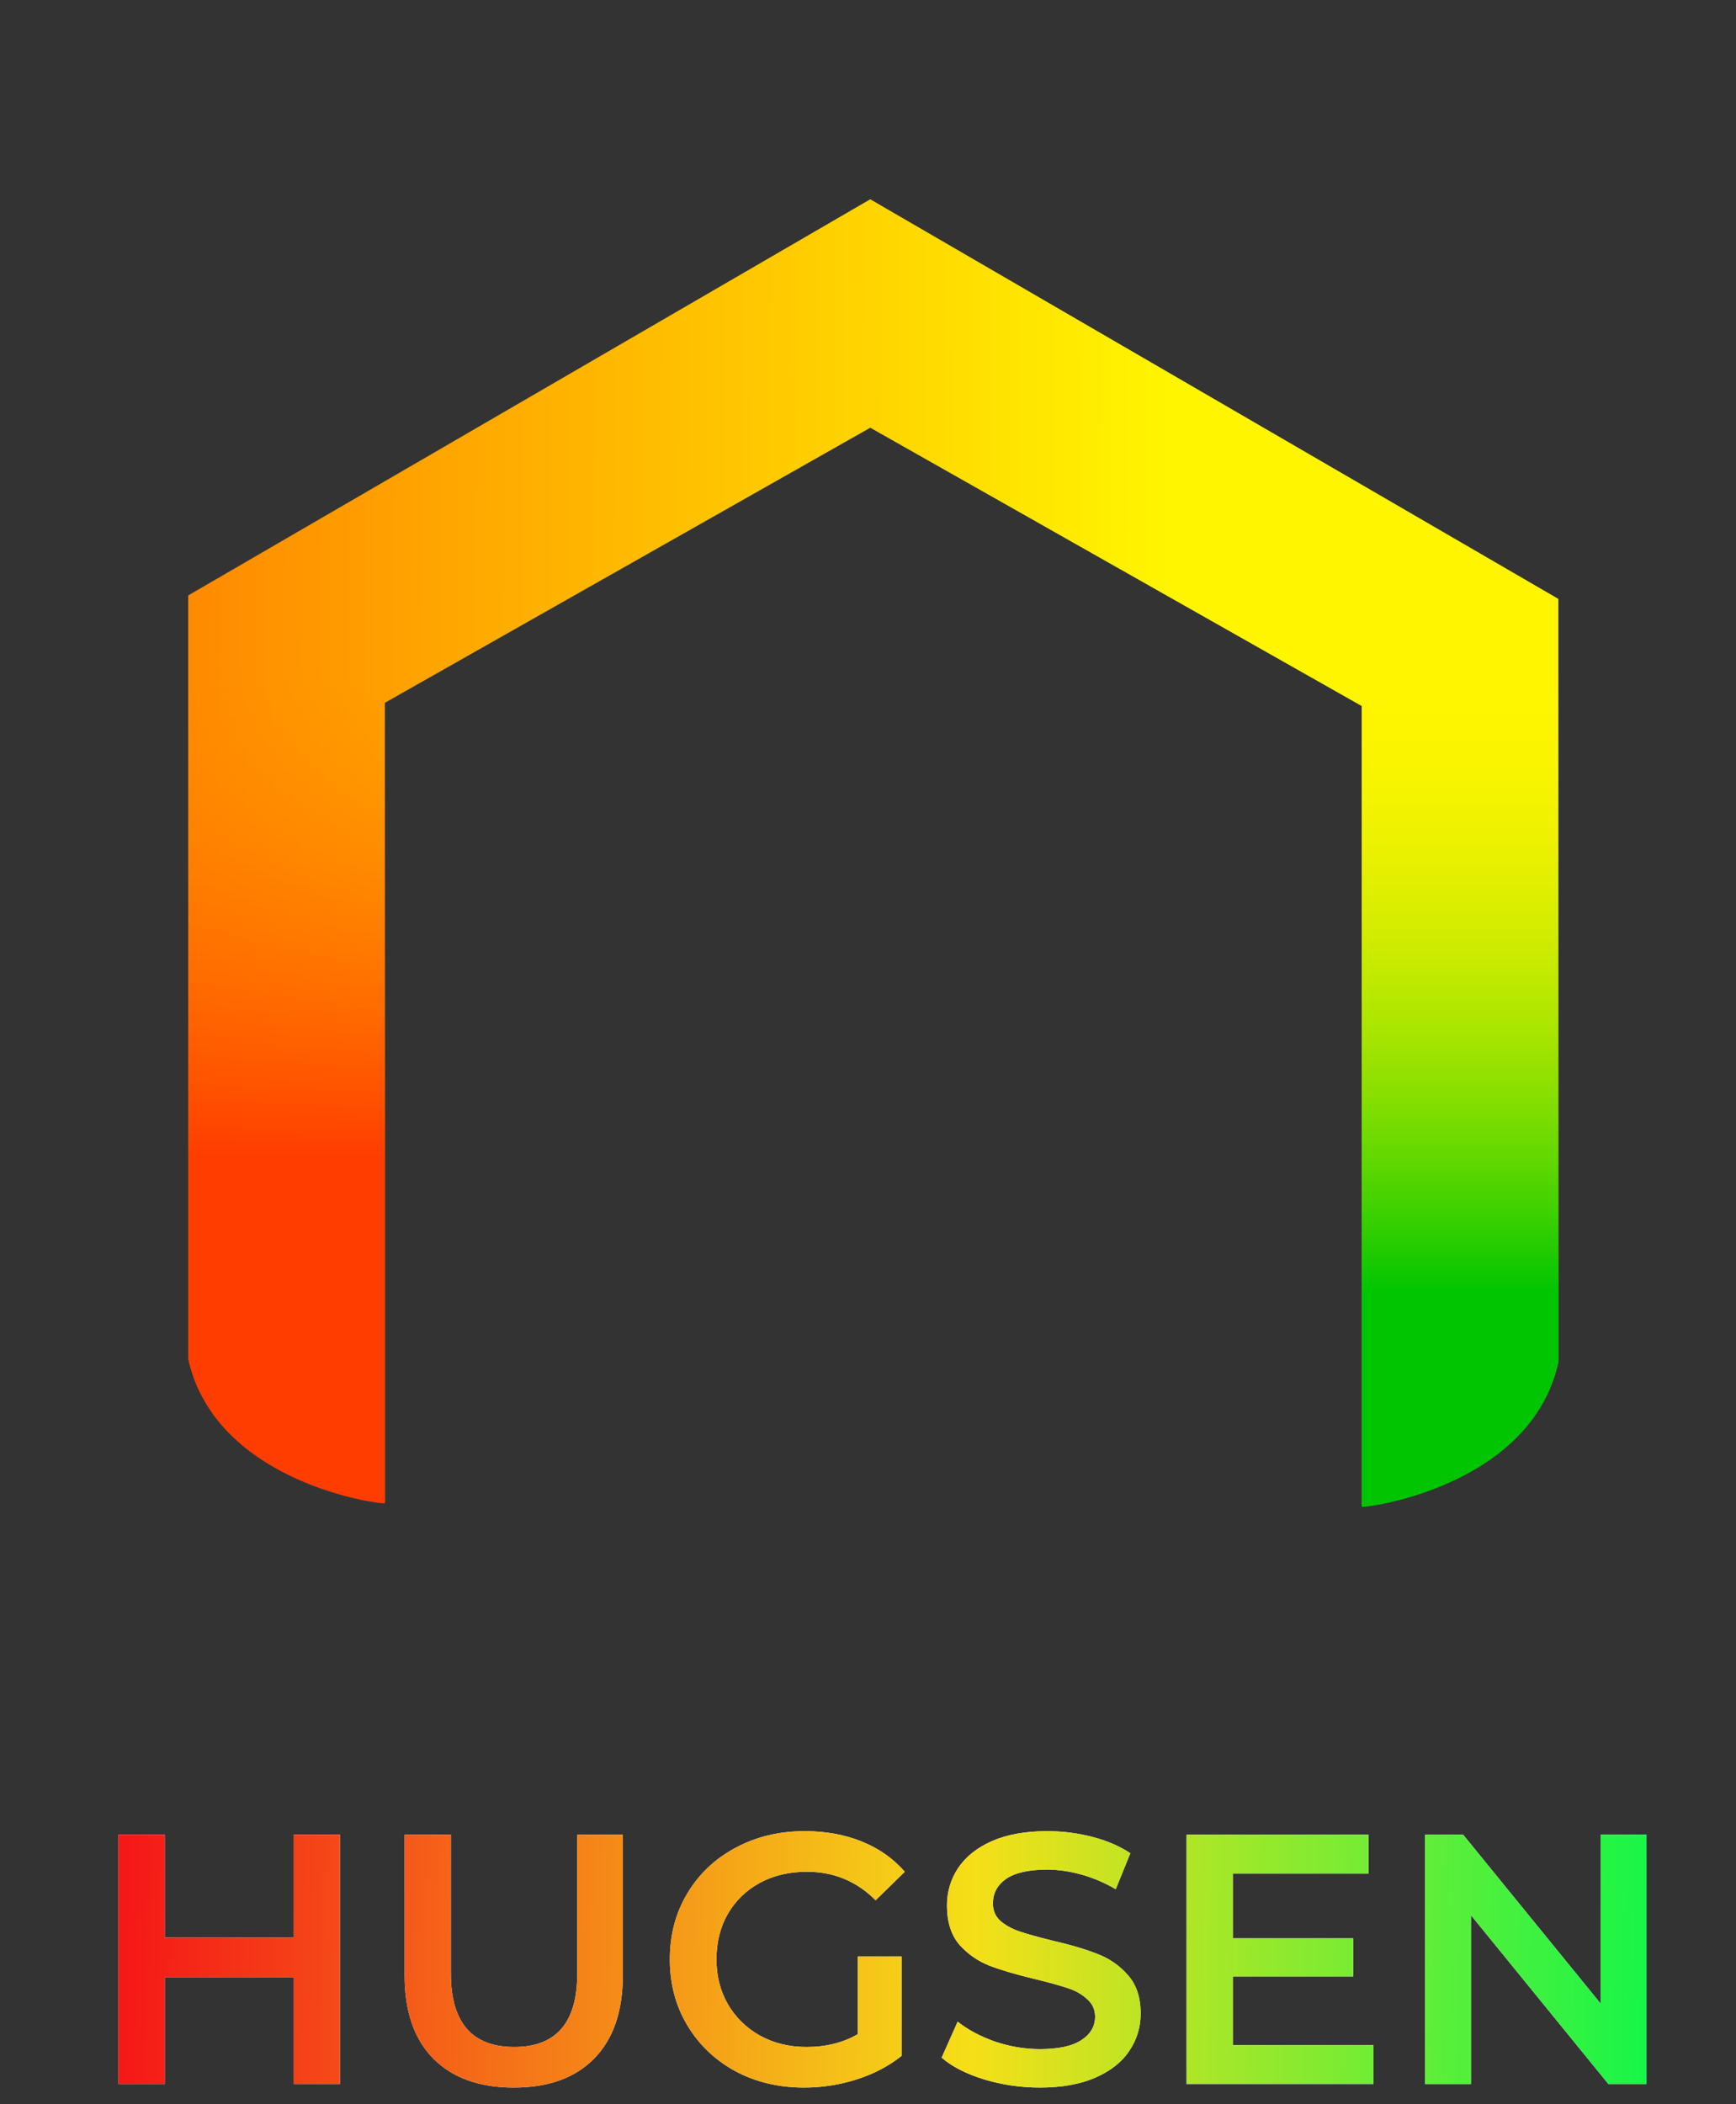
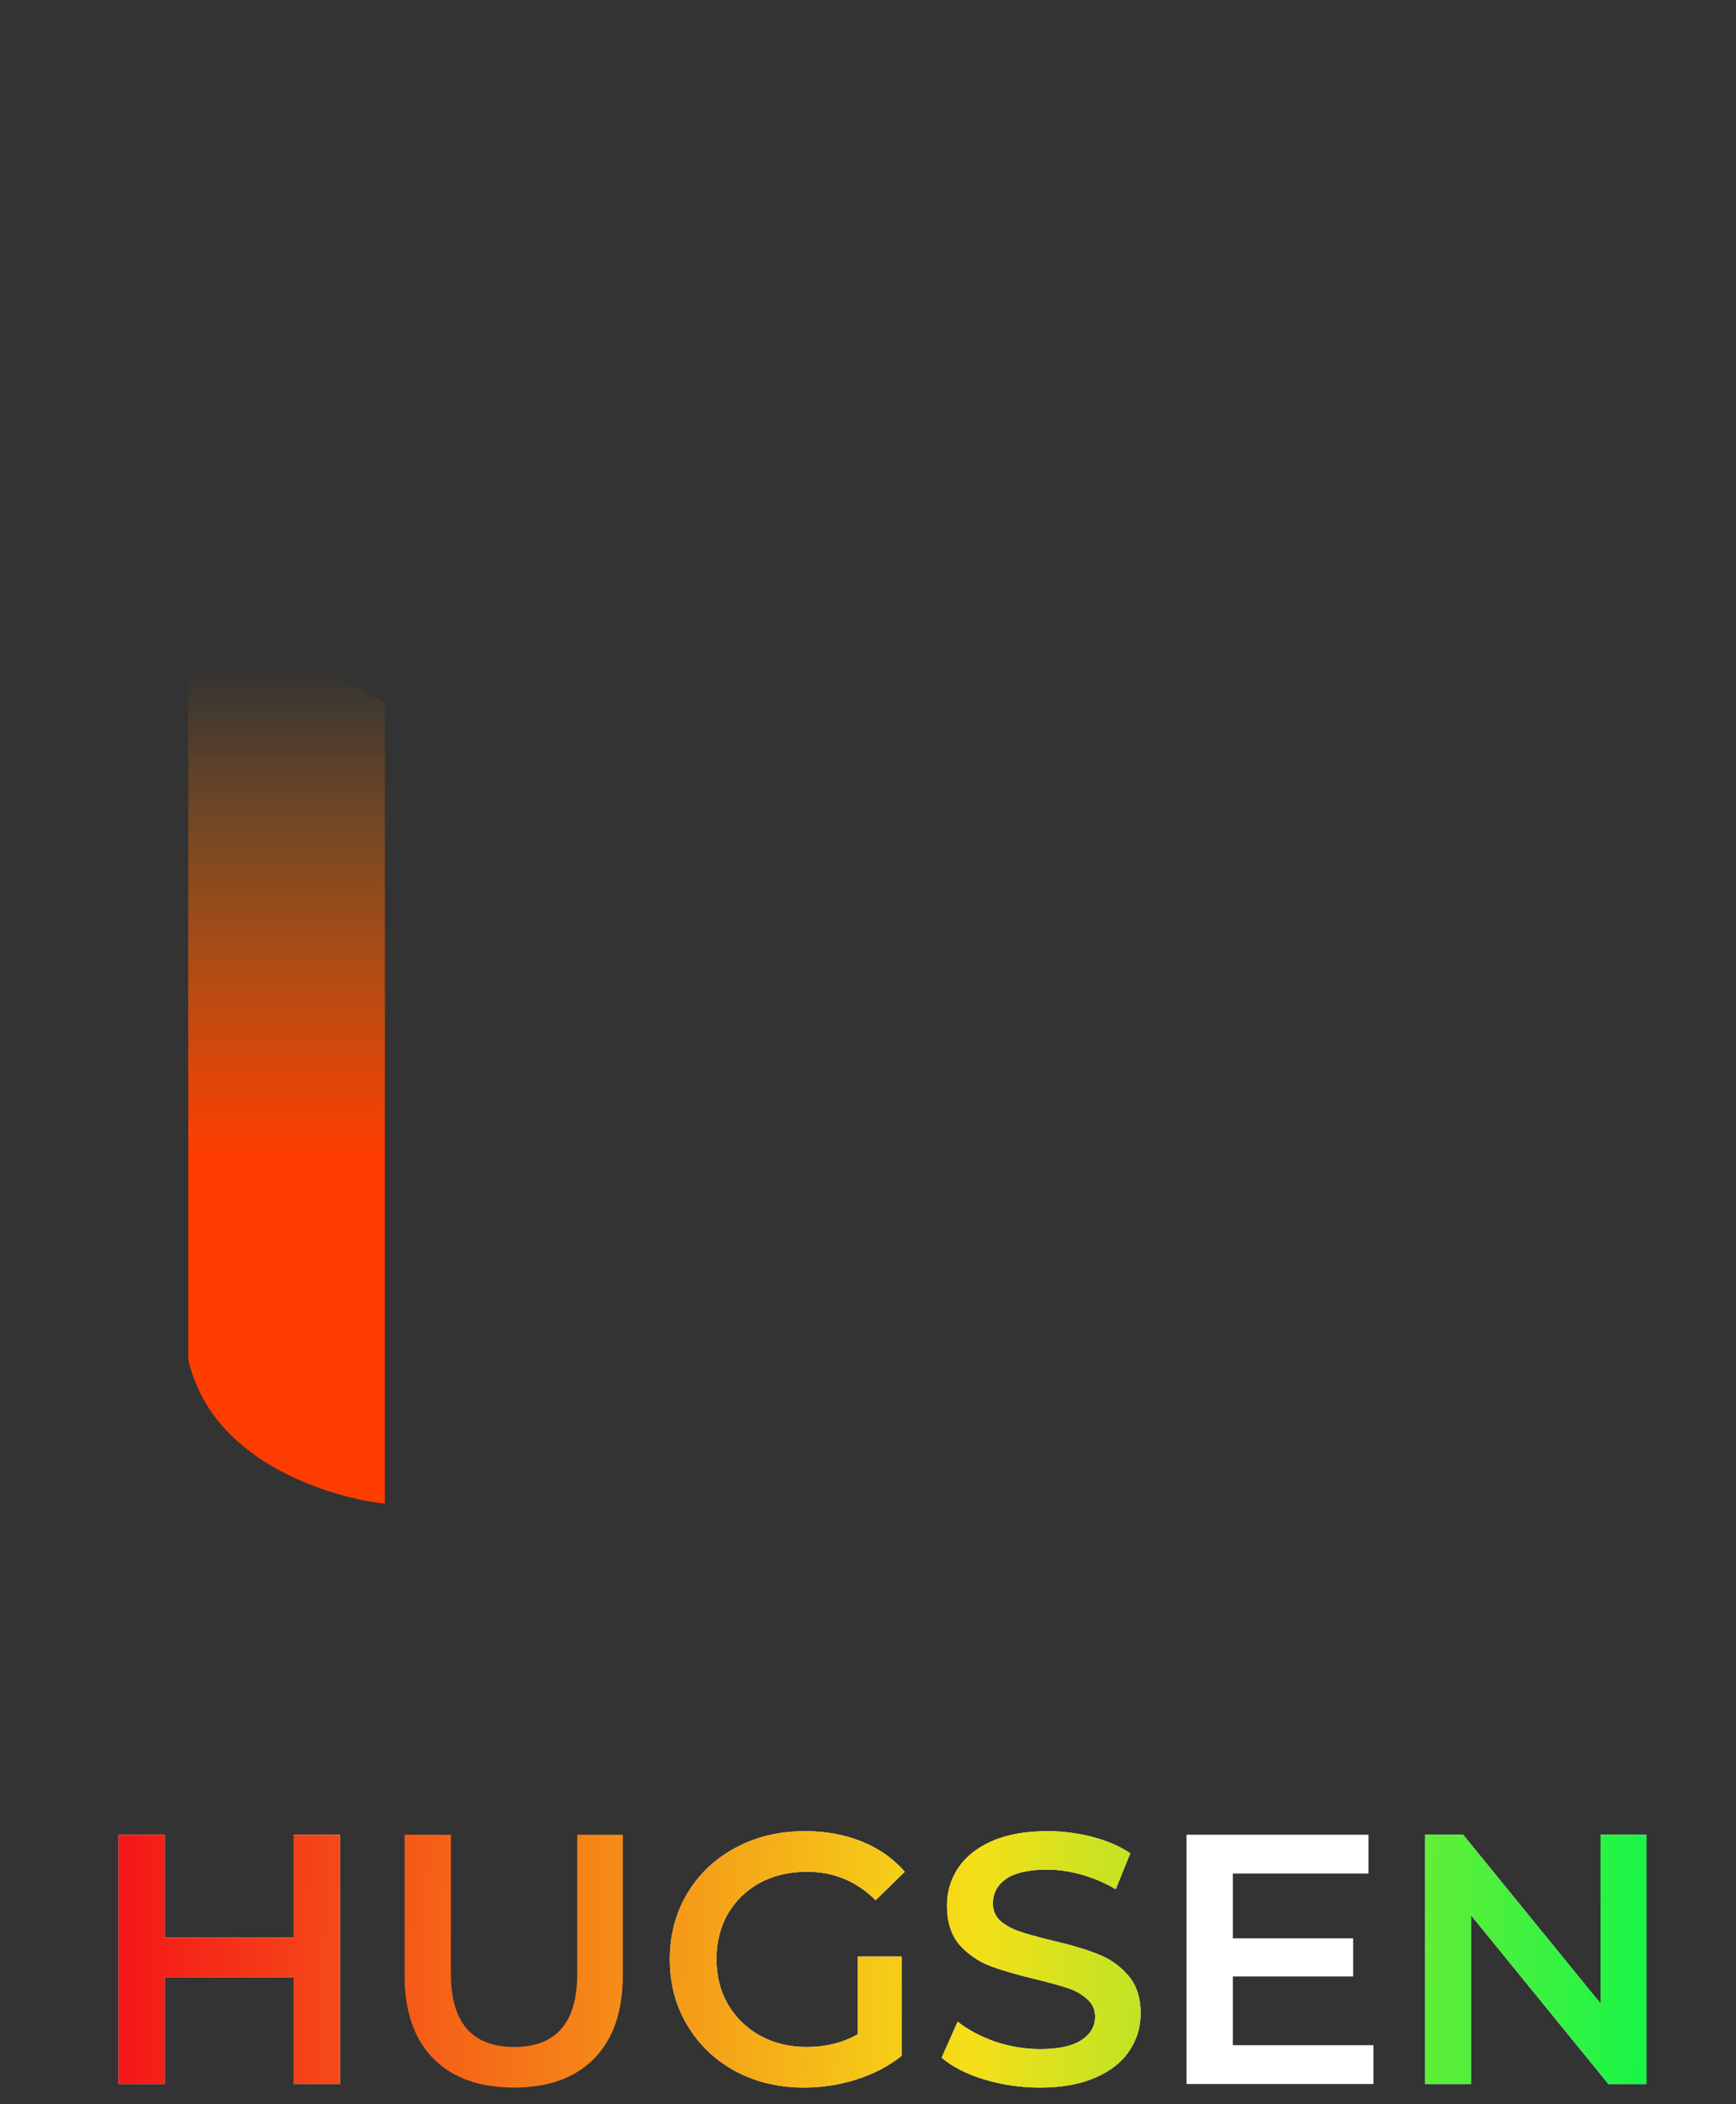
<svg xmlns="http://www.w3.org/2000/svg" width="85" height="103" viewBox="0 0 85 103" fill="none">
  <rect x="0" y="0" width="85" height="103" fill="#333333" stroke="none" />
  <path d="M16.645 89.805L16.645 102.008L14.379 102.008L14.379 96.778L8.068 96.778L8.068 102.008L5.802 102.008L5.802 89.805L8.068 89.805L8.068 94.843L14.379 94.843L14.379 89.805L16.645 89.805Z" fill="white" />
  <path d="M16.645 89.805L16.645 102.008L14.379 102.008L14.379 96.778L8.068 96.778L8.068 102.008L5.802 102.008L5.802 89.805L8.068 89.805L8.068 94.843L14.379 94.843L14.379 89.805L16.645 89.805Z" fill="url(#paint0_linear_642_4713)" />
-   <path d="M25.161 102.182C23.476 102.182 22.163 101.711 21.222 100.77C20.28 99.817 19.81 98.457 19.81 96.691L19.81 89.805L22.076 89.805L22.076 96.604C22.076 98.998 23.11 100.195 25.179 100.195C27.236 100.195 28.264 98.998 28.264 96.604L28.264 89.805L30.495 89.805L30.495 96.691C30.495 98.457 30.025 99.817 29.083 100.77C28.154 101.711 26.846 102.182 25.161 102.182Z" fill="white" />
  <path d="M25.161 102.182C23.476 102.182 22.163 101.711 21.222 100.77C20.28 99.817 19.81 98.457 19.81 96.691L19.81 89.805L22.076 89.805L22.076 96.604C22.076 98.998 23.11 100.195 25.179 100.195C27.236 100.195 28.264 98.998 28.264 96.604L28.264 89.805L30.495 89.805L30.495 96.691C30.495 98.457 30.025 99.817 29.083 100.77C28.154 101.711 26.846 102.182 25.161 102.182Z" fill="url(#paint1_linear_642_4713)" />
  <path d="M42.001 95.767L44.145 95.767L44.145 100.63C43.518 101.13 42.786 101.514 41.949 101.781C41.112 102.048 40.252 102.182 39.369 102.182C38.126 102.182 37.004 101.915 36.005 101.38C35.005 100.834 34.221 100.084 33.651 99.131C33.082 98.178 32.797 97.103 32.797 95.906C32.797 94.71 33.082 93.635 33.651 92.682C34.221 91.729 35.005 90.985 36.005 90.45C37.016 89.904 38.149 89.631 39.404 89.631C40.427 89.631 41.356 89.8 42.193 90.137C43.03 90.474 43.733 90.968 44.302 91.618L42.873 93.013C41.943 92.083 40.822 91.618 39.509 91.618C38.649 91.618 37.882 91.798 37.208 92.159C36.545 92.519 36.022 93.025 35.639 93.675C35.267 94.326 35.081 95.07 35.081 95.906C35.081 96.72 35.267 97.452 35.639 98.103C36.022 98.754 36.545 99.265 37.208 99.637C37.882 100.009 38.643 100.195 39.491 100.195C40.444 100.195 41.281 99.986 42.001 99.567L42.001 95.767Z" fill="white" />
  <path d="M42.001 95.767L44.145 95.767L44.145 100.63C43.518 101.13 42.786 101.514 41.949 101.781C41.112 102.048 40.252 102.182 39.369 102.182C38.126 102.182 37.004 101.915 36.005 101.38C35.005 100.834 34.221 100.084 33.651 99.131C33.082 98.178 32.797 97.103 32.797 95.906C32.797 94.71 33.082 93.635 33.651 92.682C34.221 91.729 35.005 90.985 36.005 90.45C37.016 89.904 38.149 89.631 39.404 89.631C40.427 89.631 41.356 89.8 42.193 90.137C43.03 90.474 43.733 90.968 44.302 91.618L42.873 93.013C41.943 92.083 40.822 91.618 39.509 91.618C38.649 91.618 37.882 91.798 37.208 92.159C36.545 92.519 36.022 93.025 35.639 93.675C35.267 94.326 35.081 95.07 35.081 95.906C35.081 96.72 35.267 97.452 35.639 98.103C36.022 98.754 36.545 99.265 37.208 99.637C37.882 100.009 38.643 100.195 39.491 100.195C40.444 100.195 41.281 99.986 42.001 99.567L42.001 95.767Z" fill="url(#paint2_linear_642_4713)" />
  <path d="M50.917 102.182C49.976 102.182 49.063 102.048 48.18 101.781C47.309 101.514 46.617 101.159 46.106 100.718L46.89 98.957C47.39 99.352 48 99.677 48.721 99.933C49.453 100.177 50.185 100.299 50.917 100.299C51.823 100.299 52.497 100.154 52.939 99.864C53.392 99.573 53.619 99.189 53.619 98.713C53.619 98.364 53.491 98.08 53.235 97.859C52.991 97.626 52.677 97.446 52.294 97.318C51.91 97.191 51.388 97.045 50.725 96.883C49.795 96.662 49.04 96.441 48.459 96.22C47.89 95.999 47.396 95.657 46.977 95.192C46.571 94.715 46.367 94.076 46.367 93.274C46.367 92.6 46.547 91.99 46.908 91.444C47.279 90.886 47.831 90.445 48.564 90.119C49.307 89.794 50.214 89.631 51.283 89.631C52.027 89.631 52.759 89.724 53.479 89.91C54.2 90.096 54.822 90.363 55.344 90.712L54.63 92.472C54.095 92.159 53.537 91.921 52.956 91.758C52.375 91.595 51.812 91.514 51.266 91.514C50.371 91.514 49.703 91.665 49.261 91.967C48.831 92.269 48.616 92.67 48.616 93.17C48.616 93.518 48.738 93.803 48.982 94.024C49.238 94.245 49.557 94.419 49.941 94.547C50.324 94.675 50.847 94.82 51.51 94.983C52.416 95.192 53.16 95.413 53.741 95.645C54.322 95.866 54.816 96.209 55.222 96.674C55.641 97.138 55.85 97.766 55.85 98.556C55.85 99.23 55.664 99.84 55.292 100.386C54.932 100.933 54.38 101.368 53.636 101.694C52.892 102.019 51.986 102.182 50.917 102.182Z" fill="white" />
  <path d="M50.917 102.182C49.976 102.182 49.063 102.048 48.18 101.781C47.309 101.514 46.617 101.159 46.106 100.718L46.89 98.957C47.39 99.352 48 99.677 48.721 99.933C49.453 100.177 50.185 100.299 50.917 100.299C51.823 100.299 52.497 100.154 52.939 99.864C53.392 99.573 53.619 99.189 53.619 98.713C53.619 98.364 53.491 98.08 53.235 97.859C52.991 97.626 52.677 97.446 52.294 97.318C51.91 97.191 51.388 97.045 50.725 96.883C49.795 96.662 49.04 96.441 48.459 96.22C47.89 95.999 47.396 95.657 46.977 95.192C46.571 94.715 46.367 94.076 46.367 93.274C46.367 92.6 46.547 91.99 46.908 91.444C47.279 90.886 47.831 90.445 48.564 90.119C49.307 89.794 50.214 89.631 51.283 89.631C52.027 89.631 52.759 89.724 53.479 89.91C54.2 90.096 54.822 90.363 55.344 90.712L54.63 92.472C54.095 92.159 53.537 91.921 52.956 91.758C52.375 91.595 51.812 91.514 51.266 91.514C50.371 91.514 49.703 91.665 49.261 91.967C48.831 92.269 48.616 92.67 48.616 93.17C48.616 93.518 48.738 93.803 48.982 94.024C49.238 94.245 49.557 94.419 49.941 94.547C50.324 94.675 50.847 94.82 51.51 94.983C52.416 95.192 53.16 95.413 53.741 95.645C54.322 95.866 54.816 96.209 55.222 96.674C55.641 97.138 55.85 97.766 55.85 98.556C55.85 99.23 55.664 99.84 55.292 100.386C54.932 100.933 54.38 101.368 53.636 101.694C52.892 102.019 51.986 102.182 50.917 102.182Z" fill="url(#paint3_linear_642_4713)" />
  <path d="M67.249 100.107L67.249 102.008L58.097 102.008L58.097 89.805L67.005 89.805L67.005 91.706L60.363 91.706L60.363 94.878L66.255 94.878L66.255 96.743L60.363 96.743L60.363 100.107L67.249 100.107Z" fill="white" />
-   <path d="M67.249 100.107L67.249 102.008L58.097 102.008L58.097 89.805L67.005 89.805L67.005 91.706L60.363 91.706L60.363 94.878L66.255 94.878L66.255 96.743L60.363 96.743L60.363 100.107L67.249 100.107Z" fill="url(#paint4_linear_642_4713)" />
  <path d="M80.617 89.805L80.617 102.008L78.752 102.008L72.023 93.745L72.023 102.008L69.775 102.008L69.775 89.805L71.64 89.805L78.369 98.068L78.369 89.805L80.617 89.805Z" fill="white" />
  <path d="M80.617 89.805L80.617 102.008L78.752 102.008L72.023 93.745L72.023 102.008L69.775 102.008L69.775 89.805L71.64 89.805L78.369 98.068L78.369 89.805L80.617 89.805Z" fill="url(#paint5_linear_642_4713)" />
-   <path d="M42.611 9.754L9.215 29.145L9.215 66.454C10.42 72.399 18.844 73.519 18.844 73.519L18.844 34.401L42.611 20.936L66.673 34.559L66.673 73.691C66.673 73.691 75.099 72.572 76.302 66.626L76.302 29.315L42.611 9.754Z" fill="url(#paint6_linear_642_4713)" />
-   <path d="M76.304 29.314L66.675 34.573L66.675 73.755C66.776 73.83 74.947 72.813 76.304 66.69L76.304 29.314Z" fill="url(#paint7_linear_642_4713)" />
  <path d="M9.216 29.145L18.845 34.404L18.845 73.585C18.744 73.66 10.573 72.643 9.216 66.52L9.216 29.145Z" fill="url(#paint8_linear_642_4713)" />
  <defs>
    <linearGradient id="paint0_linear_642_4713" x1="6.202" y1="95.458" x2="80.599" y2="96.886" gradientUnits="userSpaceOnUse">
      <stop stop-color="#F51818" />
      <stop offset="0.557" stop-color="#F5DF18" />
      <stop offset="1" stop-color="#18F548" />
    </linearGradient>
    <linearGradient id="paint1_linear_642_4713" x1="6.202" y1="95.458" x2="80.599" y2="96.886" gradientUnits="userSpaceOnUse">
      <stop stop-color="#F51818" />
      <stop offset="0.557" stop-color="#F5DF18" />
      <stop offset="1" stop-color="#18F548" />
    </linearGradient>
    <linearGradient id="paint2_linear_642_4713" x1="6.202" y1="95.458" x2="80.599" y2="96.886" gradientUnits="userSpaceOnUse">
      <stop stop-color="#F51818" />
      <stop offset="0.557" stop-color="#F5DF18" />
      <stop offset="1" stop-color="#18F548" />
    </linearGradient>
    <linearGradient id="paint3_linear_642_4713" x1="6.202" y1="95.458" x2="80.599" y2="96.886" gradientUnits="userSpaceOnUse">
      <stop stop-color="#F51818" />
      <stop offset="0.557" stop-color="#F5DF18" />
      <stop offset="1" stop-color="#18F548" />
    </linearGradient>
    <linearGradient id="paint4_linear_642_4713" x1="6.202" y1="95.458" x2="80.599" y2="96.886" gradientUnits="userSpaceOnUse">
      <stop stop-color="#F51818" />
      <stop offset="0.557" stop-color="#F5DF18" />
      <stop offset="1" stop-color="#18F548" />
    </linearGradient>
    <linearGradient id="paint5_linear_642_4713" x1="6.202" y1="95.458" x2="80.599" y2="96.886" gradientUnits="userSpaceOnUse">
      <stop stop-color="#F51818" />
      <stop offset="0.557" stop-color="#F5DF18" />
      <stop offset="1" stop-color="#18F548" />
    </linearGradient>
    <linearGradient id="paint6_linear_642_4713" x1="9.169" y1="28.686" x2="76.214" y2="28.967" gradientUnits="userSpaceOnUse">
      <stop stop-color="#FF8A00" />
      <stop offset="0.717" stop-color="#FFF500" />
    </linearGradient>
    <linearGradient id="paint7_linear_642_4713" x1="71.49" y1="29.314" x2="71.49" y2="73.759" gradientUnits="userSpaceOnUse">
      <stop offset="0.077" stop-color="#FFF500" stop-opacity="0" />
      <stop offset="0.764" stop-color="#00C500" />
    </linearGradient>
    <linearGradient id="paint8_linear_642_4713" x1="14.03" y1="29.145" x2="14.03" y2="73.589" gradientUnits="userSpaceOnUse">
      <stop offset="0.082" stop-color="#FF8A00" stop-opacity="0" />
      <stop offset="0.618" stop-color="#FF3D00" />
    </linearGradient>
  </defs>
</svg>